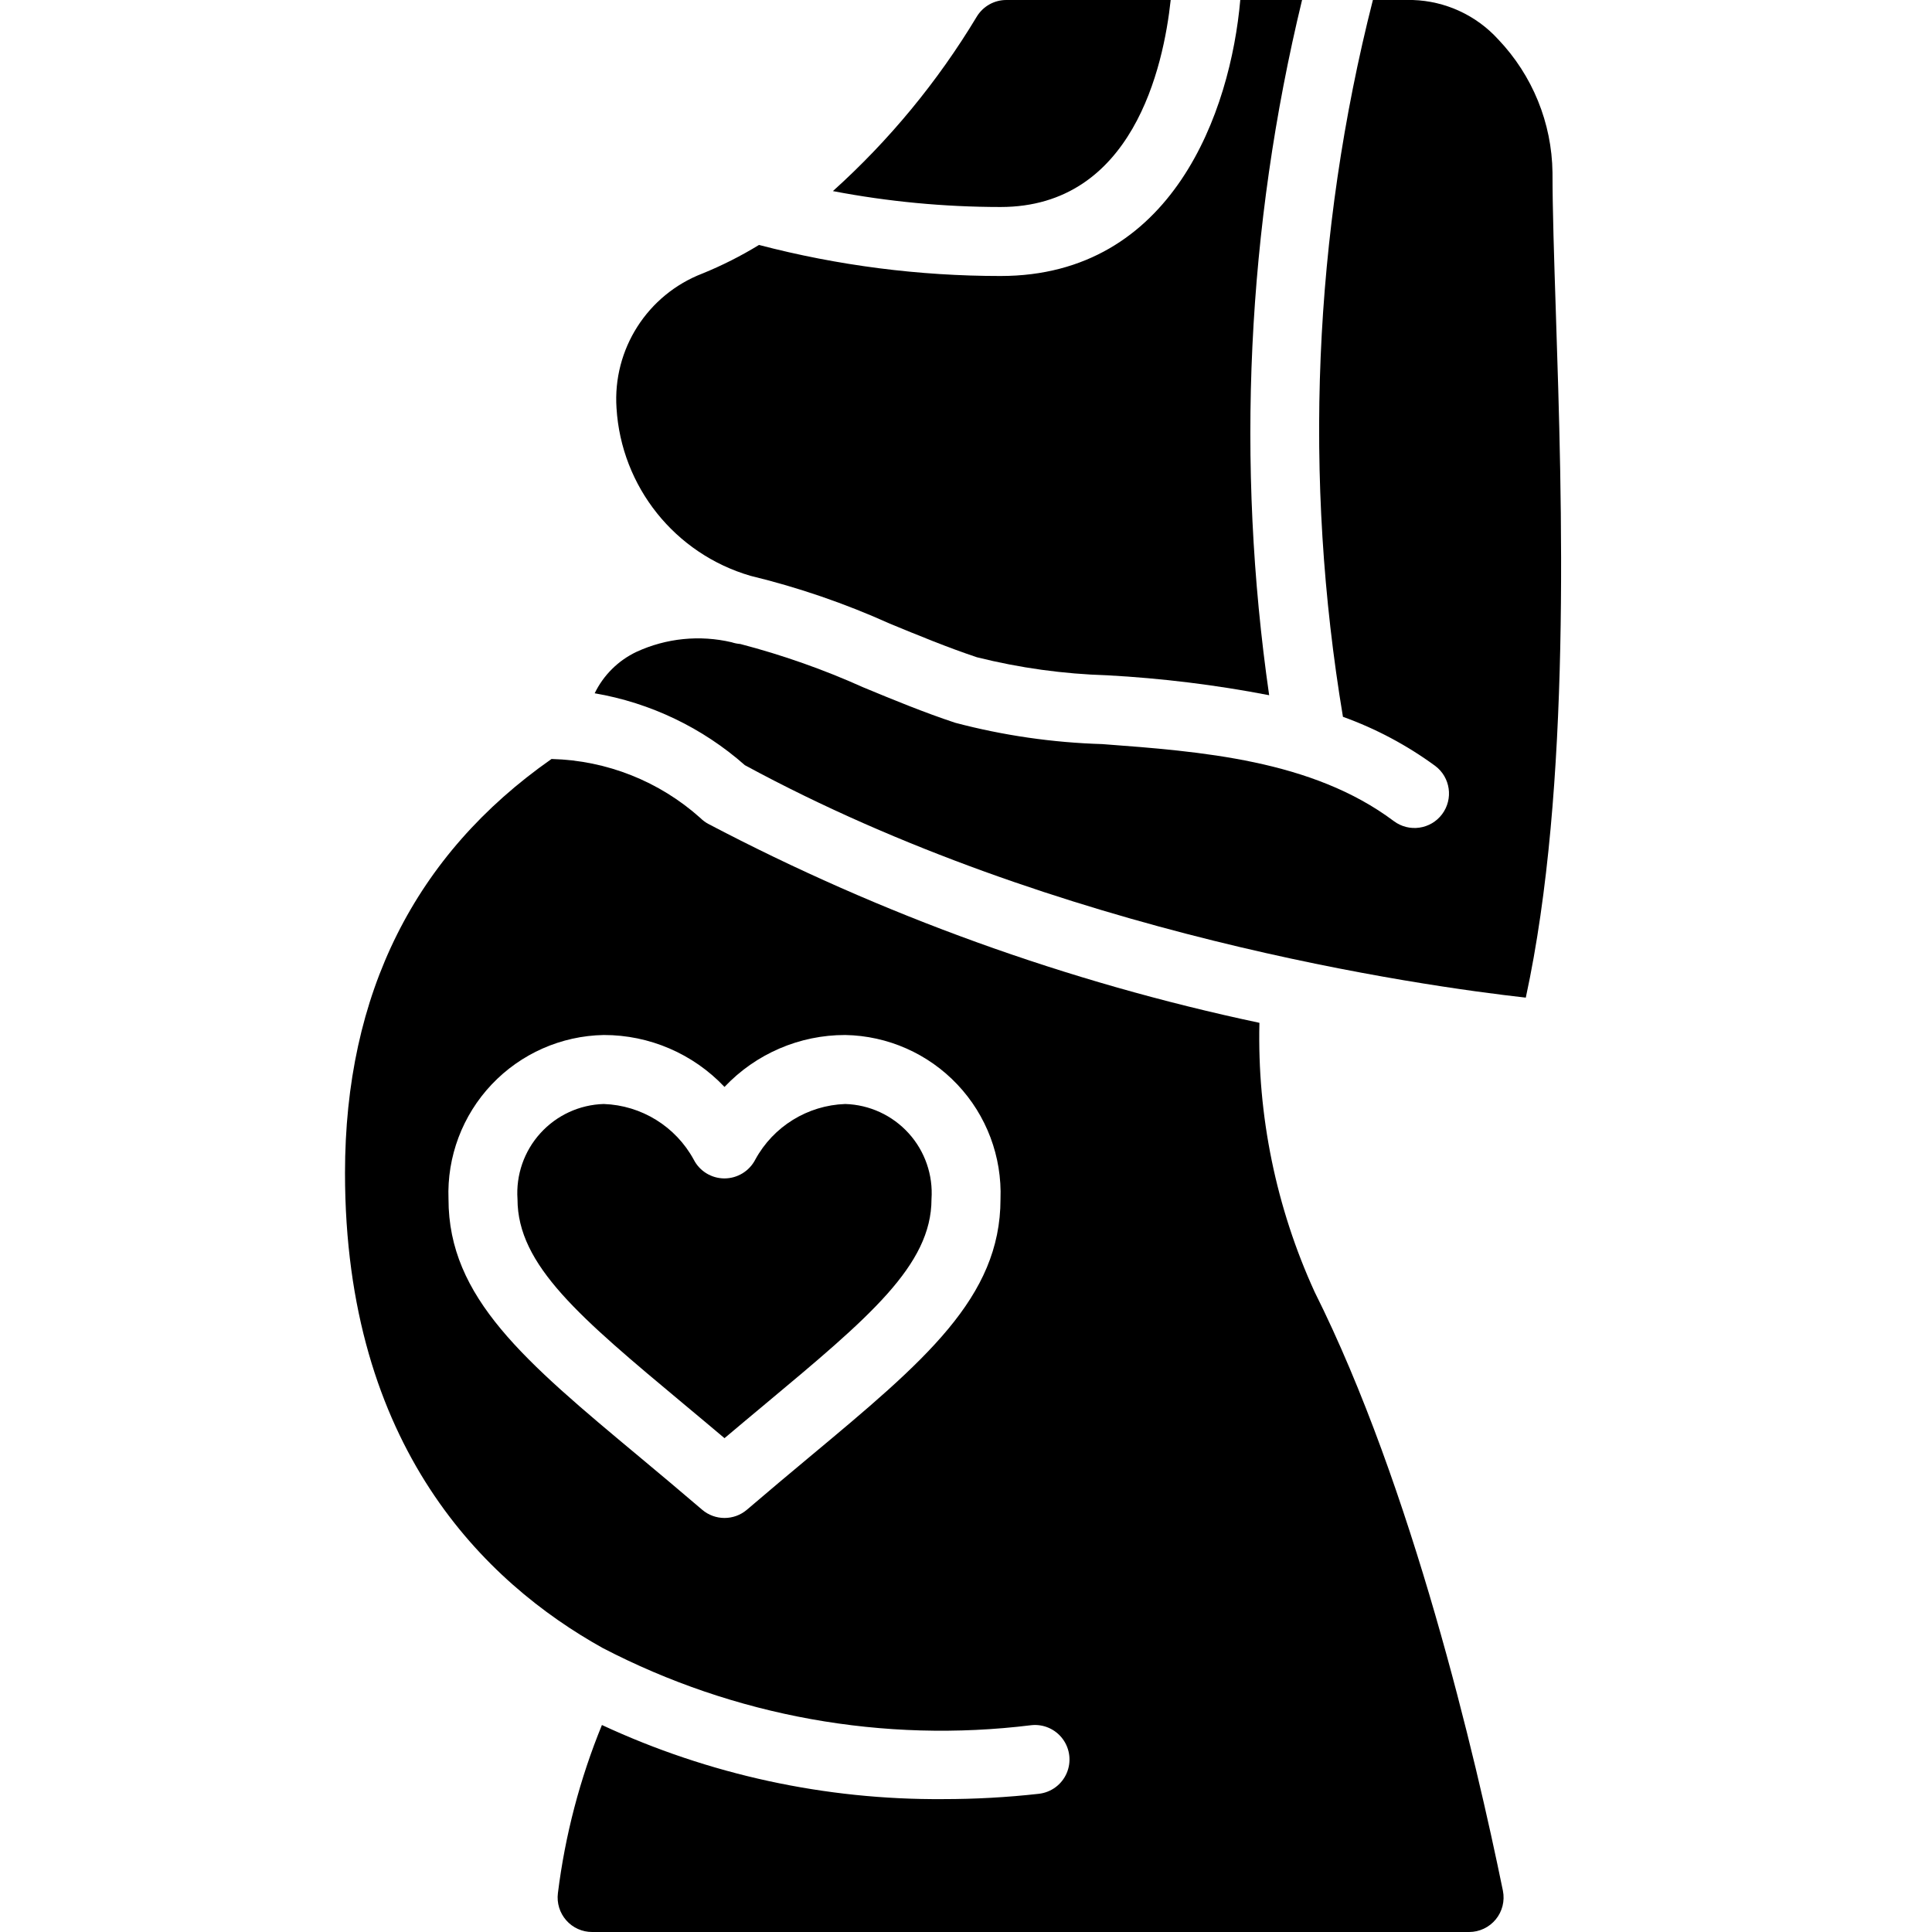
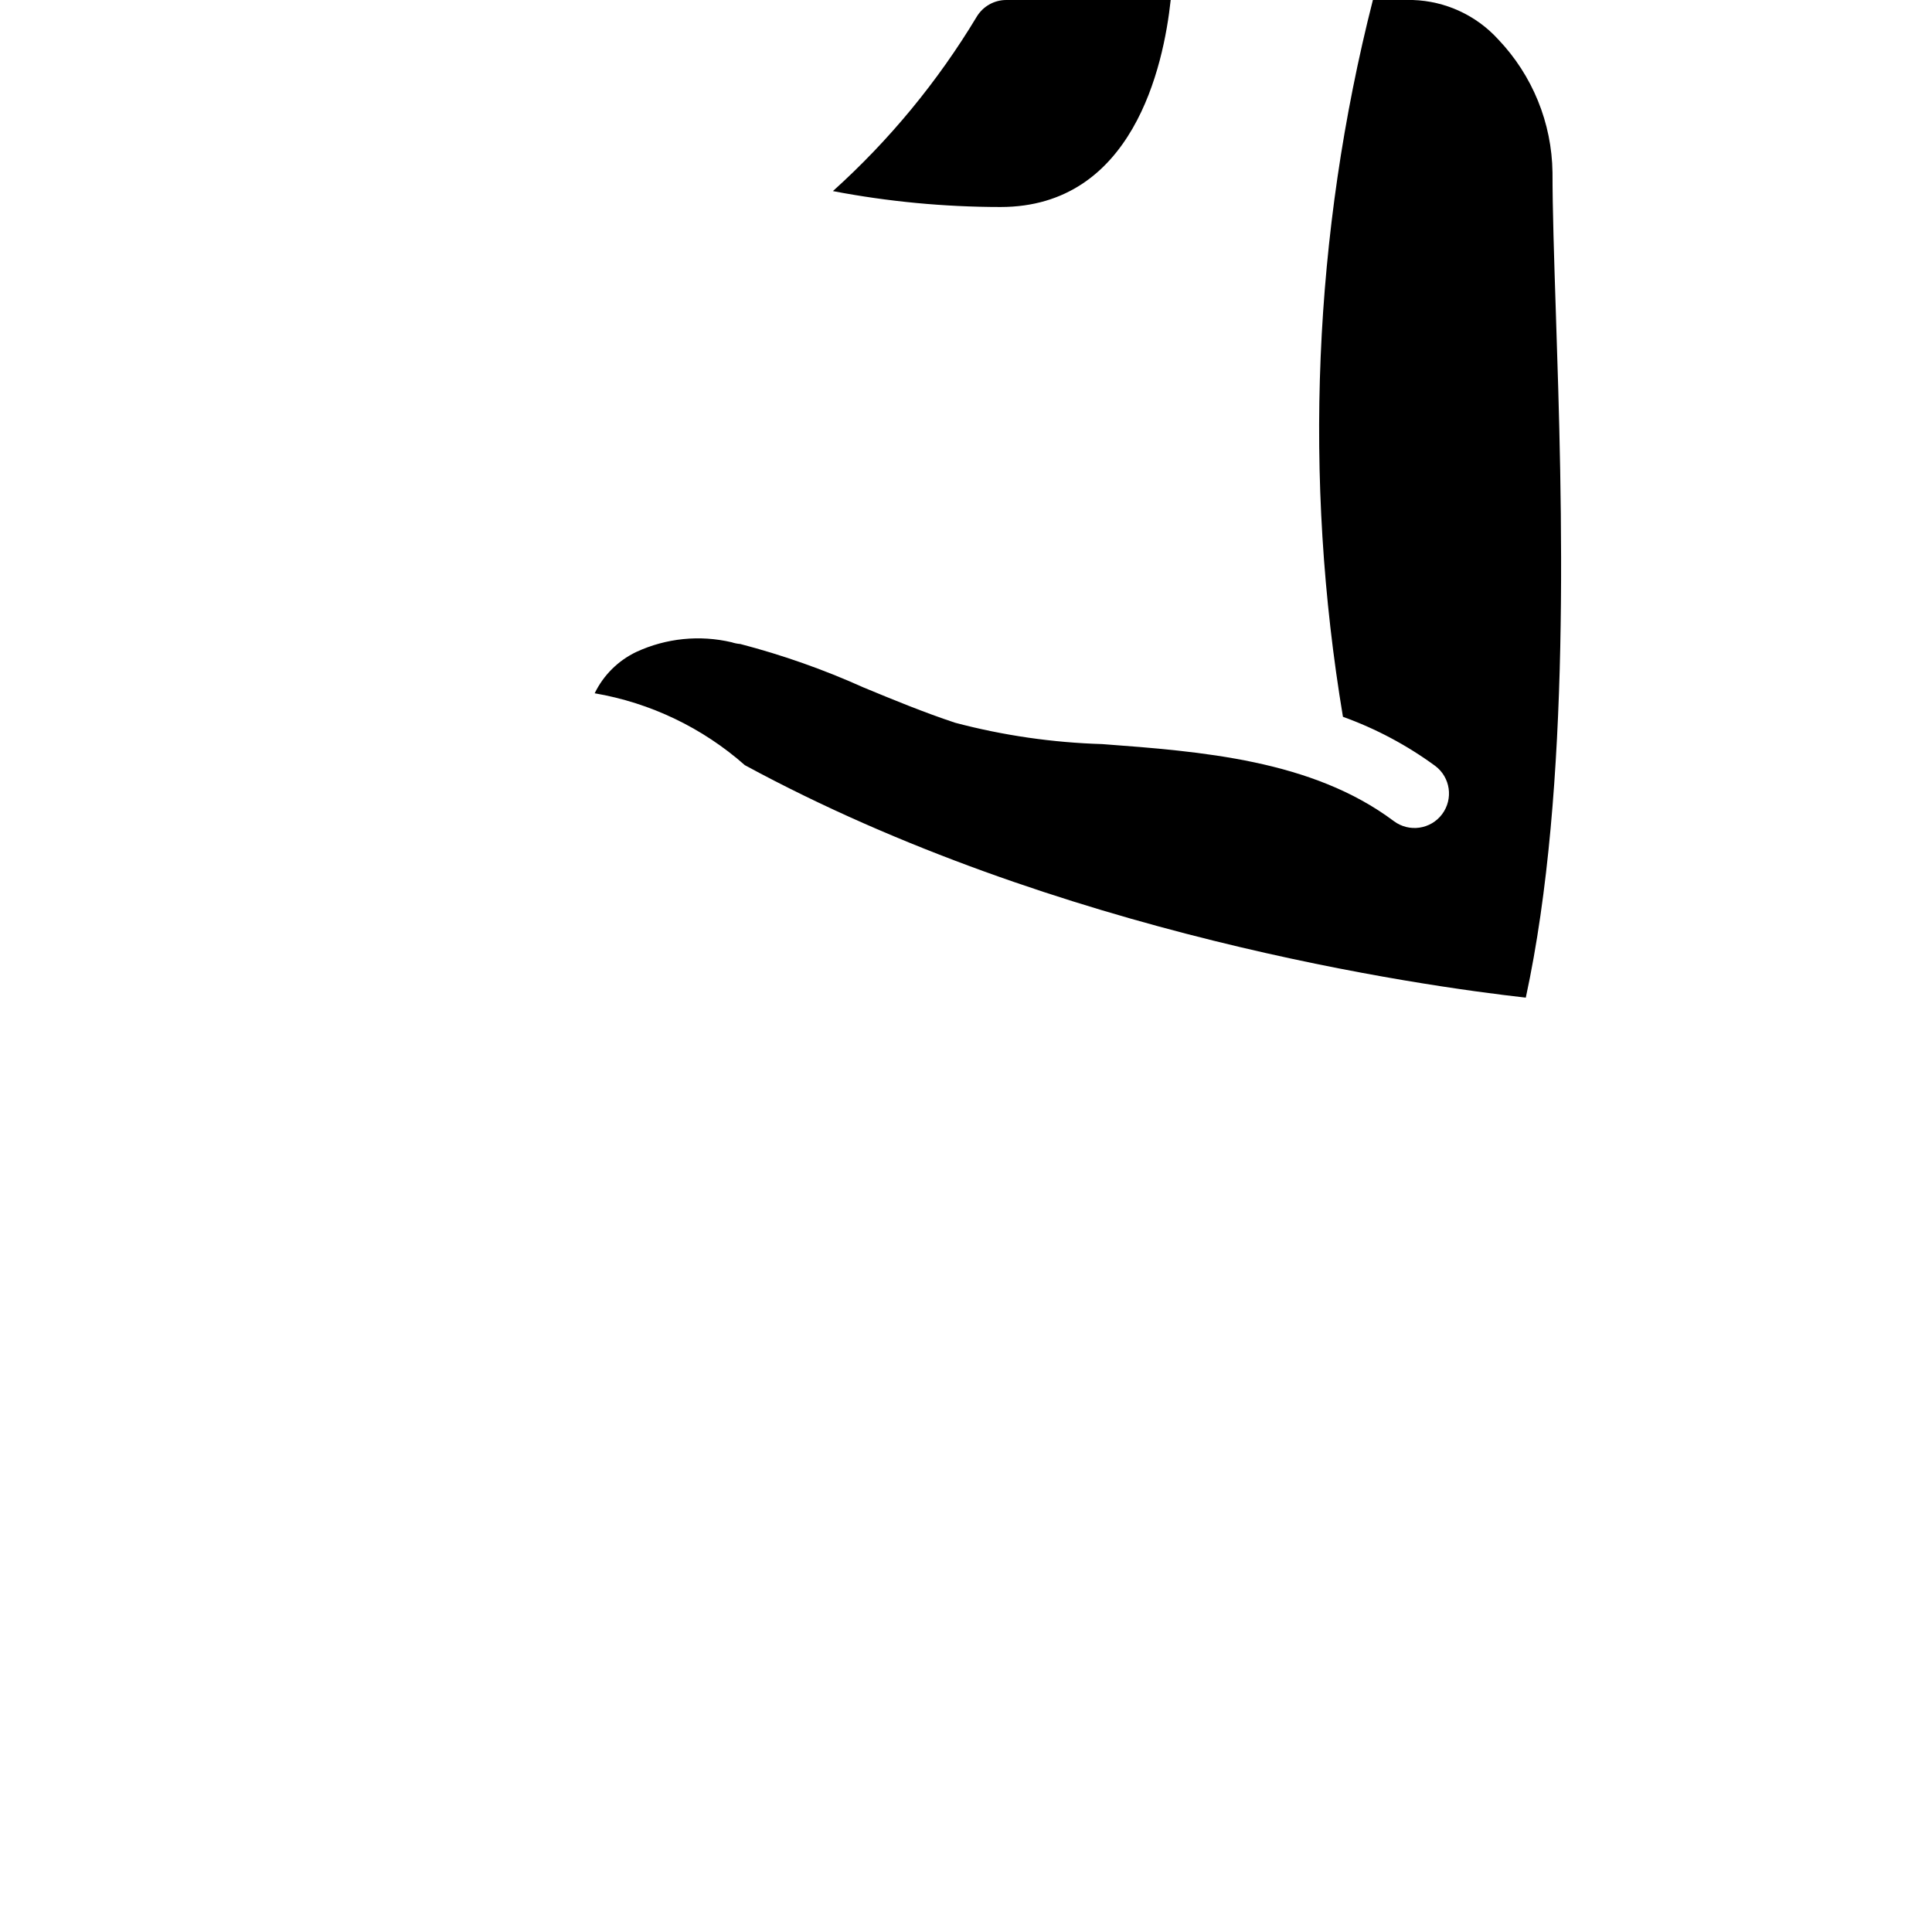
<svg xmlns="http://www.w3.org/2000/svg" height="512" viewBox="0 0 36 56" width="512">
  <g id="Page-1" fill="none" fill-rule="evenodd">
    <g id="004---Pregnant-Woman" fill="rgb(0,0,0)" fill-rule="nonzero">
      <path id="Shape" d="m23.933 0h-4.766c-.351 0-.676.185-.857.486-1.132 1.881-2.536 3.584-4.168 5.053 1.601.306 3.228.46 4.858.461 3.834 0 4.725-4.063 4.933-6z" />
-       <path id="Shape" d="m11.755 16.691c1.386.336 2.737.8 4.037 1.386.828.341 1.684.694 2.524.974 1.239.31 2.507.485 3.783.523 1.574.086 3.14.278 4.688.577-.968-6.716-.644-13.556.954-20.151h-1.791c-.283 3.223-1.959 8-6.95 8-2.362 0-4.715-.302-7-.9-.523.32-1.071.597-1.639.828-1.595.614-2.605 2.195-2.491 3.9.138 2.279 1.693 4.225 3.885 4.863z" />
-       <path id="Shape" d="m9.823 40.7c.377.315.77.642 1.177.986.407-.344.8-.671 1.177-.986 3.008-2.51 4.823-4.026 4.823-5.942.048-.701-.191-1.391-.663-1.911s-1.135-.826-1.837-.847c-1.093.038-2.085.651-2.608 1.612-.172.333-.515.543-.89.545h-.008c-.374-.002-.716-.212-.886-.545-.523-.961-1.515-1.574-2.608-1.612-.702.02-1.366.326-1.837.847-.472.52-.711 1.211-.663 1.911 0 1.916 1.815 3.432 4.823 5.942z" />
-       <path id="Shape" d="m7.467 47.767c3.819 1.986 8.15 2.766 12.422 2.239.355-.04.704.113.916.401.212.288.254.667.111.994-.143.327-.45.553-.805.593-.92.103-1.845.154-2.77.154-3.416.026-6.796-.708-9.894-2.148-.639 1.561-1.068 3.2-1.276 4.874-.036.285.052.572.242.788s.464.339.752.338h25.417c.299-0.0.583-.134.773-.365.19-.231.266-.535.208-.829-.792-3.868-2.624-11.693-5.458-17.359-1.118-2.445-1.665-5.112-1.6-7.8-5.566-1.18-10.943-3.121-15.979-5.768-.084-.046-.16-.103-.228-.171-1.185-1.06-2.708-1.666-4.298-1.708h-.015c-3.956 2.769-5.985 6.793-5.985 12 0 7.941 4.061 11.869 7.467 13.767zm.033-17.767c1.324-.002 2.59.543 3.5 1.505.91-.962 2.176-1.507 3.5-1.505 1.232.022 2.403.539 3.249 1.434.847.895 1.297 2.093 1.251 3.324 0 2.852-2.2 4.692-5.542 7.478-.568.474-1.172.979-1.807 1.523-.374.32-.926.32-1.3 0-.635-.544-1.239-1.049-1.807-1.523-3.344-2.786-5.544-4.626-5.544-7.478-.047-1.231.404-2.429 1.251-3.324.847-.895 2.018-1.412 3.249-1.434z" />
      <path id="Shape" d="m34.226 28.917c1.321-6.1 1.052-14.337.871-19.869-.052-1.595-.097-2.98-.097-4.048-.019-1.439-.581-2.817-1.574-3.859-.637-.699-1.53-1.111-2.476-1.141h-1.156c-1.726 6.791-2.022 13.866-.868 20.777.955.344 1.855.823 2.674 1.423.442.331.531.958.2 1.4s-.958.531-1.4.2c-2.37-1.778-5.6-2.019-8.45-2.232-1.441-.043-2.872-.25-4.266-.619-.906-.3-1.8-.669-2.655-1.023-1.153-.519-2.347-.94-3.57-1.259-.086-.007-.171-.024-.253-.051-.925-.217-1.896-.119-2.759.279-.528.251-.955.674-1.21 1.2 1.616.277 3.124.999 4.353 2.084 9.071 4.921 19.61 6.399 22.636 6.738z" />
    </g>
  </g>
</svg>